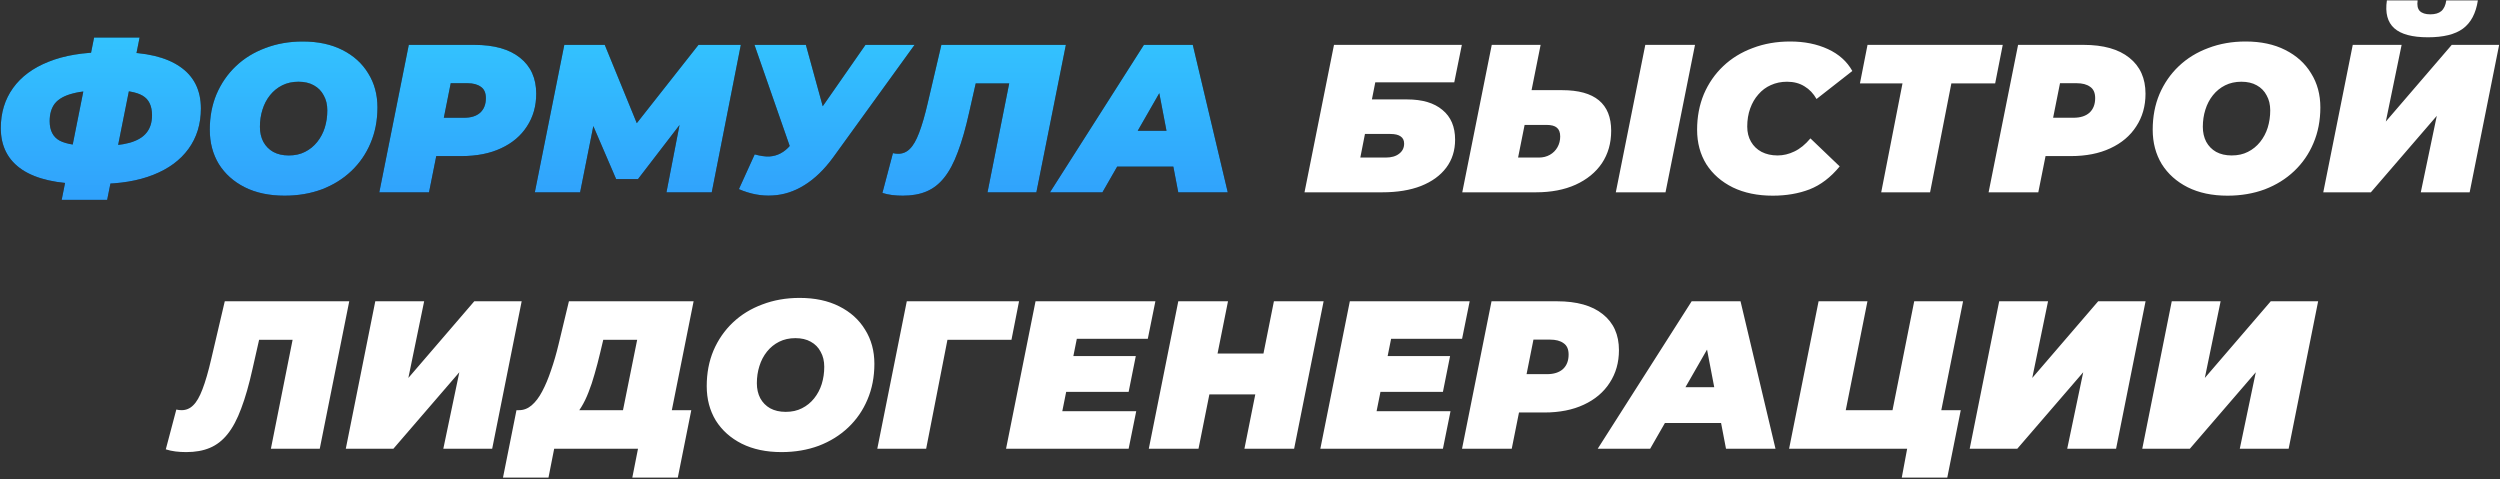
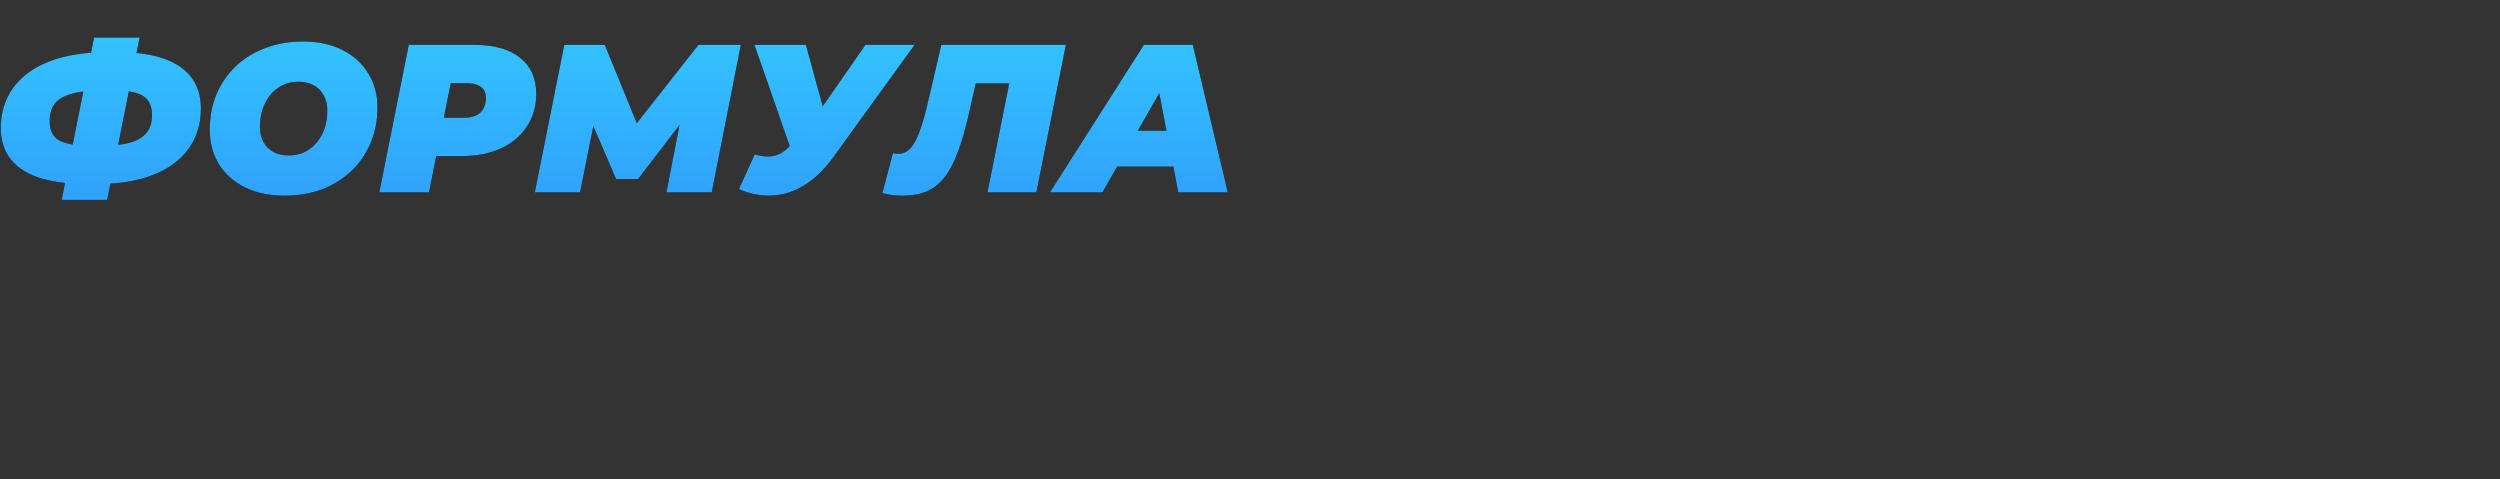
<svg xmlns="http://www.w3.org/2000/svg" width="819" height="157" viewBox="0 0 819 157" fill="none">
  <rect x="0" y="0" width="819" height="157" fill="#333333" stroke="none" />
  <path d="M27.792 60.24C18.822 60.24 11.991 58.699 7.299 55.617C2.607 52.489 0.261 47.935 0.261 41.955C0.261 36.941 1.595 32.571 4.263 28.845C6.931 25.119 10.818 22.244 15.924 20.22C21.076 18.15 27.332 17.115 34.692 17.115H39.039C47.733 17.115 54.357 18.679 58.911 21.807C63.511 24.935 65.811 29.512 65.811 35.538C65.811 40.644 64.454 45.06 61.74 48.786C59.072 52.466 55.231 55.295 50.217 57.273C45.249 59.251 39.292 60.24 32.346 60.24H27.792ZM30.897 47.82H32.415C36.555 47.82 39.89 47.475 42.42 46.785C44.996 46.049 46.859 44.945 48.009 43.473C49.205 42.001 49.803 40.092 49.803 37.746C49.803 34.664 48.768 32.525 46.698 31.329C44.674 30.133 41.201 29.535 36.279 29.535H34.554C30.092 29.535 26.504 29.903 23.79 30.639C21.122 31.329 19.19 32.41 17.994 33.882C16.844 35.354 16.269 37.286 16.269 39.678C16.269 42.76 17.373 44.899 19.581 46.095C21.789 47.245 25.561 47.82 30.897 47.82ZM20.202 65.484L30.828 12.285H45.732L35.106 65.484H20.202ZM93.222 64.104C88.208 64.104 83.861 63.184 80.181 61.344C76.547 59.504 73.718 56.974 71.694 53.754C69.716 50.488 68.727 46.739 68.727 42.507C68.727 38.229 69.463 34.342 70.935 30.846C72.453 27.304 74.569 24.245 77.283 21.669C79.997 19.093 83.217 17.115 86.943 15.735C90.669 14.309 94.74 13.596 99.156 13.596C104.17 13.596 108.494 14.516 112.128 16.356C115.808 18.196 118.637 20.749 120.615 24.015C122.639 27.235 123.651 30.961 123.651 35.193C123.651 39.471 122.892 43.381 121.374 46.923C119.902 50.419 117.809 53.455 115.095 56.031C112.381 58.607 109.161 60.608 105.435 62.034C101.709 63.414 97.638 64.104 93.222 64.104ZM94.602 50.925C96.626 50.925 98.397 50.534 99.915 49.752C101.479 48.97 102.813 47.889 103.917 46.509C105.021 45.129 105.849 43.565 106.401 41.817C106.953 40.023 107.229 38.137 107.229 36.159C107.229 34.273 106.838 32.64 106.056 31.26C105.32 29.834 104.239 28.73 102.813 27.948C101.433 27.166 99.754 26.775 97.776 26.775C95.798 26.775 94.027 27.166 92.463 27.948C90.899 28.73 89.565 29.811 88.461 31.191C87.357 32.571 86.529 34.158 85.977 35.952C85.425 37.7 85.149 39.563 85.149 41.541C85.149 43.381 85.517 45.014 86.253 46.44C87.035 47.866 88.116 48.97 89.496 49.752C90.922 50.534 92.624 50.925 94.602 50.925ZM124.26 63L133.92 14.7H155.379C161.865 14.7 166.856 16.103 170.352 18.909C173.894 21.715 175.665 25.648 175.665 30.708C175.665 34.756 174.653 38.321 172.629 41.403C170.651 44.485 167.822 46.877 164.142 48.579C160.508 50.281 156.207 51.132 151.239 51.132H135.645L144.339 44.025L140.544 63H124.26ZM143.925 45.957L138.198 38.574H152.067C154.321 38.574 156.069 38.022 157.311 36.918C158.553 35.768 159.174 34.181 159.174 32.157C159.174 30.409 158.622 29.167 157.518 28.431C156.46 27.649 154.988 27.258 153.102 27.258H140.475L149.169 19.668L143.925 45.957ZM175.209 63L184.869 14.7H198.117L211.02 46.233H203.982L228.822 14.7H242.691L233.169 63H218.334L223.371 37.056L225.717 36.918L209.019 58.653H201.843L192.459 36.849L195.219 37.056L190.044 63H175.209ZM247.238 50.58C249.078 51.086 250.665 51.316 251.999 51.27C253.379 51.178 254.621 50.833 255.725 50.235C256.875 49.637 257.933 48.763 258.899 47.613L261.866 44.853L263.591 43.335L283.532 14.7H299.609L272.906 51.615C270.008 55.571 266.88 58.584 263.522 60.654C260.21 62.724 256.737 63.851 253.103 64.035C249.469 64.265 245.789 63.575 242.063 61.965L247.238 50.58ZM261.59 56.1L247.169 14.7H264.005L272.285 44.853L261.59 56.1ZM295.769 64.104C294.527 64.104 293.354 64.035 292.25 63.897C291.146 63.759 290.088 63.529 289.076 63.207L292.526 50.166C293.078 50.304 293.653 50.373 294.251 50.373C295.723 50.373 296.988 49.844 298.046 48.786C299.15 47.728 300.162 45.98 301.082 43.542C302.048 41.058 303.014 37.723 303.98 33.537L308.396 14.7H349.175L339.515 63H323.507L331.304 23.877L334.133 27.327H316.538L320.471 23.67L317.504 36.78C316.354 41.978 315.112 46.325 313.778 49.821C312.49 53.317 310.995 56.123 309.293 58.239C307.637 60.309 305.705 61.804 303.497 62.724C301.335 63.644 298.759 64.104 295.769 64.104ZM343.975 63L374.749 14.7H390.757L402.211 63H385.996L378.199 22.221H384.547L361.156 63H343.975ZM358.189 54.582L364.675 42.852H386.893L388.687 54.582H358.189Z" fill="black" />
-   <path d="M27.792 60.24C18.822 60.24 11.991 58.699 7.299 55.617C2.607 52.489 0.261 47.935 0.261 41.955C0.261 36.941 1.595 32.571 4.263 28.845C6.931 25.119 10.818 22.244 15.924 20.22C21.076 18.15 27.332 17.115 34.692 17.115H39.039C47.733 17.115 54.357 18.679 58.911 21.807C63.511 24.935 65.811 29.512 65.811 35.538C65.811 40.644 64.454 45.06 61.74 48.786C59.072 52.466 55.231 55.295 50.217 57.273C45.249 59.251 39.292 60.24 32.346 60.24H27.792ZM30.897 47.82H32.415C36.555 47.82 39.89 47.475 42.42 46.785C44.996 46.049 46.859 44.945 48.009 43.473C49.205 42.001 49.803 40.092 49.803 37.746C49.803 34.664 48.768 32.525 46.698 31.329C44.674 30.133 41.201 29.535 36.279 29.535H34.554C30.092 29.535 26.504 29.903 23.79 30.639C21.122 31.329 19.19 32.41 17.994 33.882C16.844 35.354 16.269 37.286 16.269 39.678C16.269 42.76 17.373 44.899 19.581 46.095C21.789 47.245 25.561 47.82 30.897 47.82ZM20.202 65.484L30.828 12.285H45.732L35.106 65.484H20.202ZM93.222 64.104C88.208 64.104 83.861 63.184 80.181 61.344C76.547 59.504 73.718 56.974 71.694 53.754C69.716 50.488 68.727 46.739 68.727 42.507C68.727 38.229 69.463 34.342 70.935 30.846C72.453 27.304 74.569 24.245 77.283 21.669C79.997 19.093 83.217 17.115 86.943 15.735C90.669 14.309 94.74 13.596 99.156 13.596C104.17 13.596 108.494 14.516 112.128 16.356C115.808 18.196 118.637 20.749 120.615 24.015C122.639 27.235 123.651 30.961 123.651 35.193C123.651 39.471 122.892 43.381 121.374 46.923C119.902 50.419 117.809 53.455 115.095 56.031C112.381 58.607 109.161 60.608 105.435 62.034C101.709 63.414 97.638 64.104 93.222 64.104ZM94.602 50.925C96.626 50.925 98.397 50.534 99.915 49.752C101.479 48.97 102.813 47.889 103.917 46.509C105.021 45.129 105.849 43.565 106.401 41.817C106.953 40.023 107.229 38.137 107.229 36.159C107.229 34.273 106.838 32.64 106.056 31.26C105.32 29.834 104.239 28.73 102.813 27.948C101.433 27.166 99.754 26.775 97.776 26.775C95.798 26.775 94.027 27.166 92.463 27.948C90.899 28.73 89.565 29.811 88.461 31.191C87.357 32.571 86.529 34.158 85.977 35.952C85.425 37.7 85.149 39.563 85.149 41.541C85.149 43.381 85.517 45.014 86.253 46.44C87.035 47.866 88.116 48.97 89.496 49.752C90.922 50.534 92.624 50.925 94.602 50.925ZM124.26 63L133.92 14.7H155.379C161.865 14.7 166.856 16.103 170.352 18.909C173.894 21.715 175.665 25.648 175.665 30.708C175.665 34.756 174.653 38.321 172.629 41.403C170.651 44.485 167.822 46.877 164.142 48.579C160.508 50.281 156.207 51.132 151.239 51.132H135.645L144.339 44.025L140.544 63H124.26ZM143.925 45.957L138.198 38.574H152.067C154.321 38.574 156.069 38.022 157.311 36.918C158.553 35.768 159.174 34.181 159.174 32.157C159.174 30.409 158.622 29.167 157.518 28.431C156.46 27.649 154.988 27.258 153.102 27.258H140.475L149.169 19.668L143.925 45.957ZM175.209 63L184.869 14.7H198.117L211.02 46.233H203.982L228.822 14.7H242.691L233.169 63H218.334L223.371 37.056L225.717 36.918L209.019 58.653H201.843L192.459 36.849L195.219 37.056L190.044 63H175.209ZM247.238 50.58C249.078 51.086 250.665 51.316 251.999 51.27C253.379 51.178 254.621 50.833 255.725 50.235C256.875 49.637 257.933 48.763 258.899 47.613L261.866 44.853L263.591 43.335L283.532 14.7H299.609L272.906 51.615C270.008 55.571 266.88 58.584 263.522 60.654C260.21 62.724 256.737 63.851 253.103 64.035C249.469 64.265 245.789 63.575 242.063 61.965L247.238 50.58ZM261.59 56.1L247.169 14.7H264.005L272.285 44.853L261.59 56.1ZM295.769 64.104C294.527 64.104 293.354 64.035 292.25 63.897C291.146 63.759 290.088 63.529 289.076 63.207L292.526 50.166C293.078 50.304 293.653 50.373 294.251 50.373C295.723 50.373 296.988 49.844 298.046 48.786C299.15 47.728 300.162 45.98 301.082 43.542C302.048 41.058 303.014 37.723 303.98 33.537L308.396 14.7H349.175L339.515 63H323.507L331.304 23.877L334.133 27.327H316.538L320.471 23.67L317.504 36.78C316.354 41.978 315.112 46.325 313.778 49.821C312.49 53.317 310.995 56.123 309.293 58.239C307.637 60.309 305.705 61.804 303.497 62.724C301.335 63.644 298.759 64.104 295.769 64.104ZM343.975 63L374.749 14.7H390.757L402.211 63H385.996L378.199 22.221H384.547L361.156 63H343.975ZM358.189 54.582L364.675 42.852H386.893L388.687 54.582H358.189Z" fill="url(#paint0_linear_11_10)" />
-   <path d="M427.356 63L437.016 14.7H478.899L476.415 26.982H450.54L449.436 32.571H460.959C465.973 32.571 469.837 33.721 472.551 36.021C475.311 38.275 476.691 41.518 476.691 45.75C476.691 49.292 475.725 52.351 473.793 54.927C471.861 57.503 469.101 59.504 465.513 60.93C461.971 62.31 457.739 63 452.817 63H427.356ZM445.641 51.615H453.99C455.83 51.615 457.279 51.201 458.337 50.373C459.441 49.545 459.993 48.441 459.993 47.061C459.993 46.003 459.625 45.221 458.889 44.715C458.153 44.163 457.026 43.887 455.508 43.887H447.159L445.641 51.615ZM511.744 29.535C522.462 29.535 527.821 33.974 527.821 42.852C527.821 46.9 526.809 50.442 524.785 53.478C522.761 56.468 519.886 58.814 516.16 60.516C512.48 62.172 508.156 63 503.188 63H479.038L488.698 14.7H504.706L501.739 29.535H511.744ZM504.154 51.615C505.488 51.615 506.684 51.316 507.742 50.718C508.8 50.12 509.628 49.292 510.226 48.234C510.824 47.176 511.123 46.003 511.123 44.715C511.123 43.381 510.755 42.415 510.019 41.817C509.329 41.219 508.202 40.92 506.638 40.92H499.462L497.323 51.615H504.154ZM529.339 63L538.999 14.7H555.283L545.623 63H529.339ZM580.743 64.104C575.775 64.104 571.428 63.207 567.702 61.413C563.976 59.573 561.078 57.043 559.008 53.823C556.984 50.557 555.972 46.785 555.972 42.507C555.972 38.275 556.708 34.388 558.18 30.846C559.698 27.304 561.814 24.245 564.528 21.669C567.242 19.093 570.462 17.115 574.188 15.735C577.914 14.309 582.008 13.596 586.47 13.596C591.116 13.596 595.233 14.424 598.821 16.08C602.409 17.736 605.077 20.128 606.825 23.256L595.095 32.433C594.083 30.639 592.772 29.259 591.162 28.293C589.552 27.281 587.643 26.775 585.435 26.775C583.503 26.775 581.732 27.143 580.122 27.879C578.558 28.569 577.201 29.581 576.051 30.915C574.901 32.203 574.004 33.744 573.36 35.538C572.716 37.332 572.394 39.31 572.394 41.472C572.394 43.358 572.808 45.014 573.636 46.44C574.464 47.866 575.614 48.97 577.086 49.752C578.604 50.534 580.352 50.925 582.33 50.925C584.216 50.925 586.056 50.488 587.85 49.614C589.69 48.74 591.438 47.314 593.094 45.336L602.685 54.513C599.741 58.101 596.452 60.608 592.818 62.034C589.23 63.414 585.205 64.104 580.743 64.104ZM616.285 63L623.944 23.808L626.773 27.327H609.316L611.8 14.7H656.098L653.614 27.327H635.743L639.952 23.808L632.293 63H616.285ZM651.463 63L661.123 14.7H682.582C689.068 14.7 694.059 16.103 697.555 18.909C701.097 21.715 702.868 25.648 702.868 30.708C702.868 34.756 701.856 38.321 699.832 41.403C697.854 44.485 695.025 46.877 691.345 48.579C687.711 50.281 683.41 51.132 678.442 51.132H662.848L671.542 44.025L667.747 63H651.463ZM671.128 45.957L665.401 38.574H679.27C681.524 38.574 683.272 38.022 684.514 36.918C685.756 35.768 686.377 34.181 686.377 32.157C686.377 30.409 685.825 29.167 684.721 28.431C683.663 27.649 682.191 27.258 680.305 27.258H667.678L676.372 19.668L671.128 45.957ZM729.72 64.104C724.706 64.104 720.359 63.184 716.679 61.344C713.045 59.504 710.216 56.974 708.192 53.754C706.214 50.488 705.225 46.739 705.225 42.507C705.225 38.229 705.961 34.342 707.433 30.846C708.951 27.304 711.067 24.245 713.781 21.669C716.495 19.093 719.715 17.115 723.441 15.735C727.167 14.309 731.238 13.596 735.654 13.596C740.668 13.596 744.992 14.516 748.626 16.356C752.306 18.196 755.135 20.749 757.113 24.015C759.137 27.235 760.149 30.961 760.149 35.193C760.149 39.471 759.39 43.381 757.872 46.923C756.4 50.419 754.307 53.455 751.593 56.031C748.879 58.607 745.659 60.608 741.933 62.034C738.207 63.414 734.136 64.104 729.72 64.104ZM731.1 50.925C733.124 50.925 734.895 50.534 736.413 49.752C737.977 48.97 739.311 47.889 740.415 46.509C741.519 45.129 742.347 43.565 742.899 41.817C743.451 40.023 743.727 38.137 743.727 36.159C743.727 34.273 743.336 32.64 742.554 31.26C741.818 29.834 740.737 28.73 739.311 27.948C737.931 27.166 736.252 26.775 734.274 26.775C732.296 26.775 730.525 27.166 728.961 27.948C727.397 28.73 726.063 29.811 724.959 31.191C723.855 32.571 723.027 34.158 722.475 35.952C721.923 37.7 721.647 39.563 721.647 41.541C721.647 43.381 722.015 45.014 722.751 46.44C723.533 47.866 724.614 48.97 725.994 49.752C727.42 50.534 729.122 50.925 731.1 50.925ZM761.103 63L770.763 14.7H786.771L781.596 39.816L803.193 14.7H818.718L809.058 63H793.05L798.294 37.953L776.697 63H761.103ZM795.396 12.216C790.244 12.216 786.564 11.227 784.356 9.249C782.148 7.271 781.343 4.235 781.941 0.141H792.015C791.785 1.705 792.015 2.855 792.705 3.591C793.441 4.327 794.591 4.695 796.155 4.695C797.719 4.695 798.915 4.35 799.743 3.66C800.617 2.924 801.169 1.751 801.399 0.141H811.749C811.105 4.373 809.472 7.455 806.85 9.387C804.274 11.273 800.456 12.216 795.396 12.216ZM61.007 148.104C59.765 148.104 58.592 148.035 57.488 147.897C56.384 147.759 55.326 147.529 54.314 147.207L57.764 134.166C58.316 134.304 58.891 134.373 59.489 134.373C60.961 134.373 62.226 133.844 63.284 132.786C64.388 131.728 65.4 129.98 66.32 127.542C67.286 125.058 68.252 121.723 69.218 117.537L73.634 98.7H114.413L104.753 147H88.745L96.542 107.877L99.371 111.327H81.776L85.709 107.67L82.742 120.78C81.592 125.978 80.35 130.325 79.016 133.821C77.728 137.317 76.233 140.123 74.531 142.239C72.875 144.309 70.943 145.804 68.735 146.724C66.573 147.644 63.997 148.104 61.007 148.104ZM113.284 147L122.944 98.7H138.952L133.777 123.816L155.374 98.7H170.899L161.239 147H145.231L150.475 121.953L128.878 147H113.284ZM202.938 140.1L208.734 111.327H197.625L196.659 115.398C196.061 117.928 195.44 120.297 194.796 122.505C194.198 124.667 193.531 126.668 192.795 128.508C192.105 130.302 191.323 131.912 190.449 133.338C189.621 134.718 188.678 135.868 187.62 136.788L170.025 134.373C171.543 134.373 172.923 133.844 174.165 132.786C175.453 131.682 176.603 130.164 177.615 128.232C178.673 126.254 179.639 123.954 180.513 121.332C181.433 118.71 182.261 115.858 182.997 112.776L186.378 98.7H227.226L218.946 140.1H202.938ZM164.781 156.453L169.197 134.373H226.467L222.051 156.453H207.147L209.01 147H181.548L179.685 156.453H164.781ZM256.019 148.104C251.005 148.104 246.658 147.184 242.978 145.344C239.344 143.504 236.515 140.974 234.491 137.754C232.513 134.488 231.524 130.739 231.524 126.507C231.524 122.229 232.26 118.342 233.732 114.846C235.25 111.304 237.366 108.245 240.08 105.669C242.794 103.093 246.014 101.115 249.74 99.735C253.466 98.309 257.537 97.596 261.953 97.596C266.967 97.596 271.291 98.516 274.925 100.356C278.605 102.196 281.434 104.749 283.412 108.015C285.436 111.235 286.448 114.961 286.448 119.193C286.448 123.471 285.689 127.381 284.171 130.923C282.699 134.419 280.606 137.455 277.892 140.031C275.178 142.607 271.958 144.608 268.232 146.034C264.506 147.414 260.435 148.104 256.019 148.104ZM257.399 134.925C259.423 134.925 261.194 134.534 262.712 133.752C264.276 132.97 265.61 131.889 266.714 130.509C267.818 129.129 268.646 127.565 269.198 125.817C269.75 124.023 270.026 122.137 270.026 120.159C270.026 118.273 269.635 116.64 268.853 115.26C268.117 113.834 267.036 112.73 265.61 111.948C264.23 111.166 262.551 110.775 260.573 110.775C258.595 110.775 256.824 111.166 255.26 111.948C253.696 112.73 252.362 113.811 251.258 115.191C250.154 116.571 249.326 118.158 248.774 119.952C248.222 121.7 247.946 123.563 247.946 125.541C247.946 127.381 248.314 129.014 249.05 130.44C249.832 131.866 250.913 132.97 252.293 133.752C253.719 134.534 255.421 134.925 257.399 134.925ZM287.401 147L297.061 98.7H333.838L331.354 111.327H306.859L311.068 107.808L303.409 147H287.401ZM350.559 116.64H372.087L369.741 128.37H348.213L350.559 116.64ZM348.006 134.718H372.225L369.741 147H329.583L339.243 98.7H378.504L376.02 110.982H352.767L348.006 134.718ZM417.333 98.7H433.617L423.957 147H407.673L417.333 98.7ZM392.631 147H376.347L386.007 98.7H402.291L392.631 147ZM412.296 129.198H395.115L397.806 115.812H414.987L412.296 129.198ZM453.52 116.64H475.048L472.702 128.37H451.174L453.52 116.64ZM450.967 134.718H475.186L472.702 147H432.544L442.204 98.7H481.465L478.981 110.982H455.728L450.967 134.718ZM478.963 147L488.623 98.7H510.082C516.568 98.7 521.559 100.103 525.055 102.909C528.597 105.715 530.368 109.648 530.368 114.708C530.368 118.756 529.356 122.321 527.332 125.403C525.354 128.485 522.525 130.877 518.845 132.579C515.211 134.281 510.91 135.132 505.942 135.132H490.348L499.042 128.025L495.247 147H478.963ZM498.628 129.957L492.901 122.574H506.77C509.024 122.574 510.772 122.022 512.014 120.918C513.256 119.768 513.877 118.181 513.877 116.157C513.877 114.409 513.325 113.167 512.221 112.431C511.163 111.649 509.691 111.258 507.805 111.258H495.178L503.872 103.668L498.628 129.957ZM523.415 147L554.189 98.7H570.197L581.651 147H565.436L557.639 106.221H563.987L540.596 147H523.415ZM537.629 138.582L544.115 126.852H566.333L568.127 138.582H537.629ZM586.109 147L595.769 98.7H611.777L604.67 134.373H619.988L627.095 98.7H643.103L633.443 147H586.109ZM623.024 156.453L625.439 143.481L628.13 147H617.435L619.988 134.373H642.344L637.928 156.453H623.024ZM645.272 147L654.932 98.7H670.94L665.765 123.816L687.362 98.7H702.887L693.227 147H677.219L682.463 121.953L660.866 147H645.272ZM701.806 147L711.466 98.7H727.474L722.299 123.816L743.896 98.7H759.421L749.761 147H733.753L738.997 121.953L717.4 147H701.806Z" fill="white" />
+   <path d="M27.792 60.24C18.822 60.24 11.991 58.699 7.299 55.617C2.607 52.489 0.261 47.935 0.261 41.955C0.261 36.941 1.595 32.571 4.263 28.845C6.931 25.119 10.818 22.244 15.924 20.22C21.076 18.15 27.332 17.115 34.692 17.115H39.039C47.733 17.115 54.357 18.679 58.911 21.807C63.511 24.935 65.811 29.512 65.811 35.538C65.811 40.644 64.454 45.06 61.74 48.786C59.072 52.466 55.231 55.295 50.217 57.273C45.249 59.251 39.292 60.24 32.346 60.24H27.792ZM30.897 47.82H32.415C36.555 47.82 39.89 47.475 42.42 46.785C44.996 46.049 46.859 44.945 48.009 43.473C49.205 42.001 49.803 40.092 49.803 37.746C49.803 34.664 48.768 32.525 46.698 31.329C44.674 30.133 41.201 29.535 36.279 29.535H34.554C30.092 29.535 26.504 29.903 23.79 30.639C21.122 31.329 19.19 32.41 17.994 33.882C16.844 35.354 16.269 37.286 16.269 39.678C16.269 42.76 17.373 44.899 19.581 46.095C21.789 47.245 25.561 47.82 30.897 47.82ZM20.202 65.484L30.828 12.285H45.732L35.106 65.484H20.202ZM93.222 64.104C88.208 64.104 83.861 63.184 80.181 61.344C76.547 59.504 73.718 56.974 71.694 53.754C69.716 50.488 68.727 46.739 68.727 42.507C68.727 38.229 69.463 34.342 70.935 30.846C72.453 27.304 74.569 24.245 77.283 21.669C79.997 19.093 83.217 17.115 86.943 15.735C90.669 14.309 94.74 13.596 99.156 13.596C104.17 13.596 108.494 14.516 112.128 16.356C115.808 18.196 118.637 20.749 120.615 24.015C122.639 27.235 123.651 30.961 123.651 35.193C123.651 39.471 122.892 43.381 121.374 46.923C119.902 50.419 117.809 53.455 115.095 56.031C112.381 58.607 109.161 60.608 105.435 62.034C101.709 63.414 97.638 64.104 93.222 64.104ZM94.602 50.925C96.626 50.925 98.397 50.534 99.915 49.752C101.479 48.97 102.813 47.889 103.917 46.509C105.021 45.129 105.849 43.565 106.401 41.817C106.953 40.023 107.229 38.137 107.229 36.159C107.229 34.273 106.838 32.64 106.056 31.26C105.32 29.834 104.239 28.73 102.813 27.948C101.433 27.166 99.754 26.775 97.776 26.775C95.798 26.775 94.027 27.166 92.463 27.948C90.899 28.73 89.565 29.811 88.461 31.191C87.357 32.571 86.529 34.158 85.977 35.952C85.425 37.7 85.149 39.563 85.149 41.541C85.149 43.381 85.517 45.014 86.253 46.44C87.035 47.866 88.116 48.97 89.496 49.752C90.922 50.534 92.624 50.925 94.602 50.925M124.26 63L133.92 14.7H155.379C161.865 14.7 166.856 16.103 170.352 18.909C173.894 21.715 175.665 25.648 175.665 30.708C175.665 34.756 174.653 38.321 172.629 41.403C170.651 44.485 167.822 46.877 164.142 48.579C160.508 50.281 156.207 51.132 151.239 51.132H135.645L144.339 44.025L140.544 63H124.26ZM143.925 45.957L138.198 38.574H152.067C154.321 38.574 156.069 38.022 157.311 36.918C158.553 35.768 159.174 34.181 159.174 32.157C159.174 30.409 158.622 29.167 157.518 28.431C156.46 27.649 154.988 27.258 153.102 27.258H140.475L149.169 19.668L143.925 45.957ZM175.209 63L184.869 14.7H198.117L211.02 46.233H203.982L228.822 14.7H242.691L233.169 63H218.334L223.371 37.056L225.717 36.918L209.019 58.653H201.843L192.459 36.849L195.219 37.056L190.044 63H175.209ZM247.238 50.58C249.078 51.086 250.665 51.316 251.999 51.27C253.379 51.178 254.621 50.833 255.725 50.235C256.875 49.637 257.933 48.763 258.899 47.613L261.866 44.853L263.591 43.335L283.532 14.7H299.609L272.906 51.615C270.008 55.571 266.88 58.584 263.522 60.654C260.21 62.724 256.737 63.851 253.103 64.035C249.469 64.265 245.789 63.575 242.063 61.965L247.238 50.58ZM261.59 56.1L247.169 14.7H264.005L272.285 44.853L261.59 56.1ZM295.769 64.104C294.527 64.104 293.354 64.035 292.25 63.897C291.146 63.759 290.088 63.529 289.076 63.207L292.526 50.166C293.078 50.304 293.653 50.373 294.251 50.373C295.723 50.373 296.988 49.844 298.046 48.786C299.15 47.728 300.162 45.98 301.082 43.542C302.048 41.058 303.014 37.723 303.98 33.537L308.396 14.7H349.175L339.515 63H323.507L331.304 23.877L334.133 27.327H316.538L320.471 23.67L317.504 36.78C316.354 41.978 315.112 46.325 313.778 49.821C312.49 53.317 310.995 56.123 309.293 58.239C307.637 60.309 305.705 61.804 303.497 62.724C301.335 63.644 298.759 64.104 295.769 64.104ZM343.975 63L374.749 14.7H390.757L402.211 63H385.996L378.199 22.221H384.547L361.156 63H343.975ZM358.189 54.582L364.675 42.852H386.893L388.687 54.582H358.189Z" fill="url(#paint0_linear_11_10)" />
  <defs>
    <linearGradient id="paint0_linear_11_10" x1="407.5" y1="-4" x2="407.5" y2="162" gradientUnits="userSpaceOnUse">
      <stop stop-color="#34CDFF" />
      <stop offset="1" stop-color="#2B65F8" />
    </linearGradient>
  </defs>
</svg>